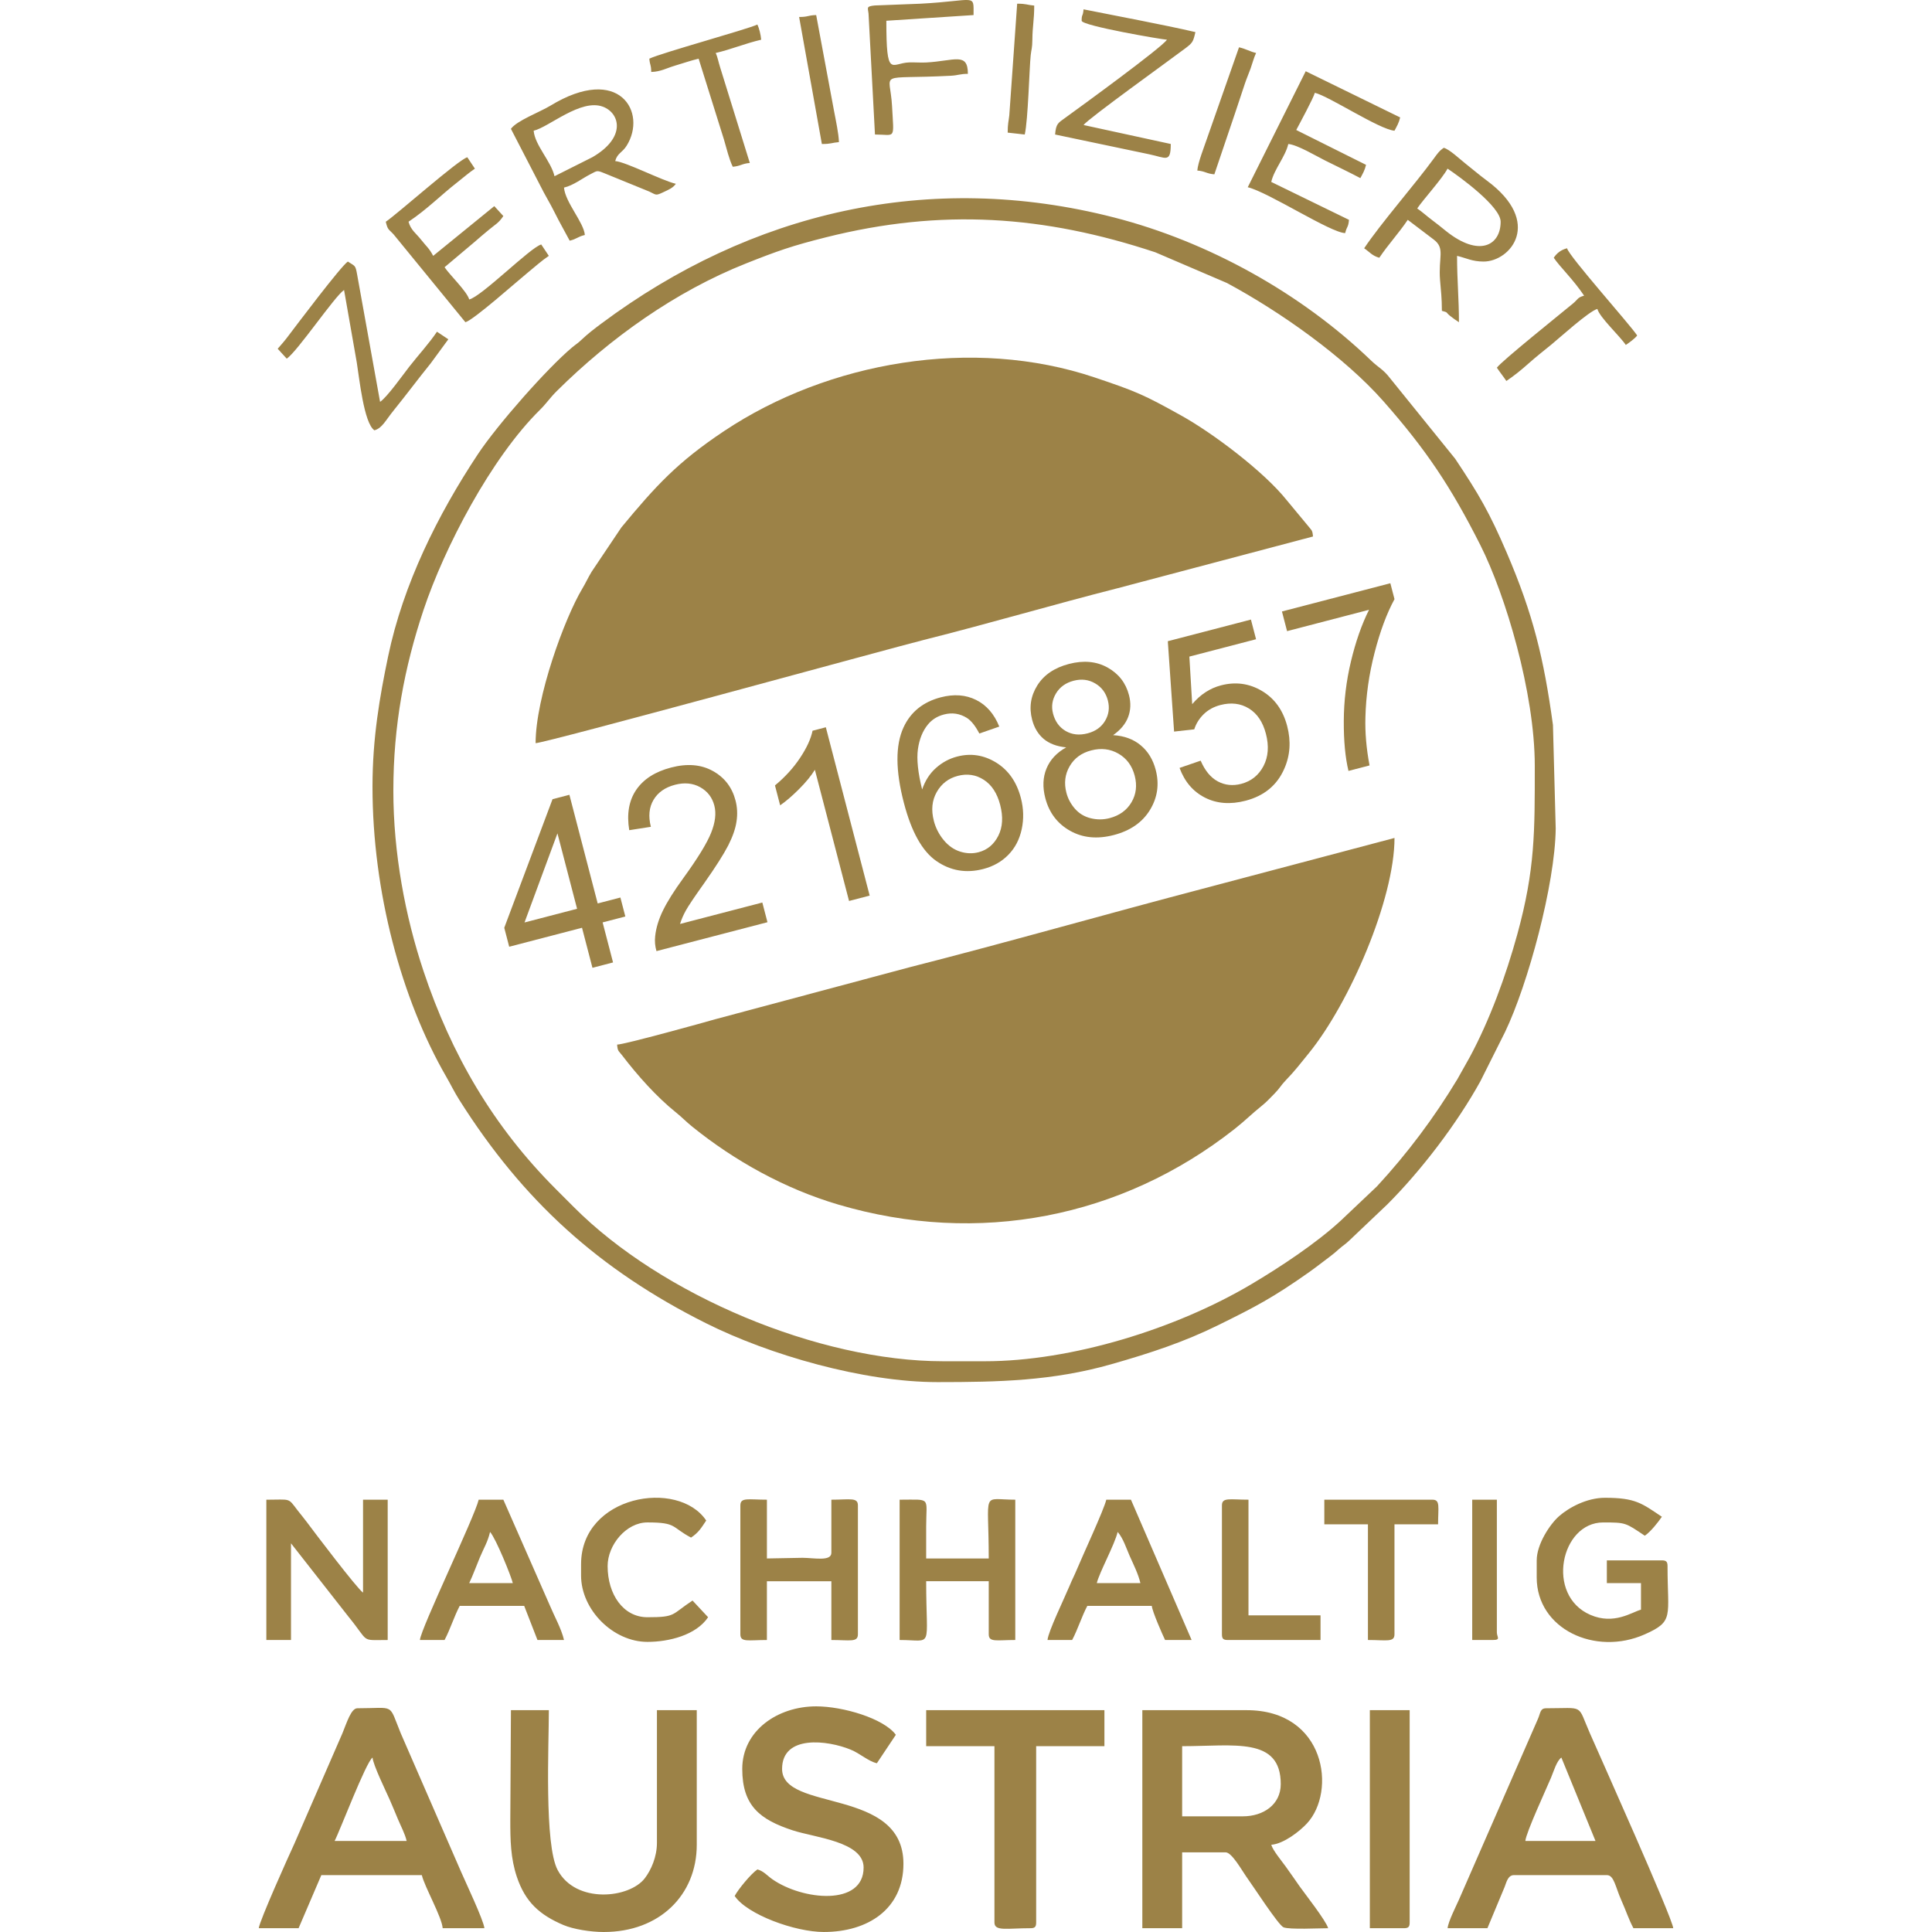
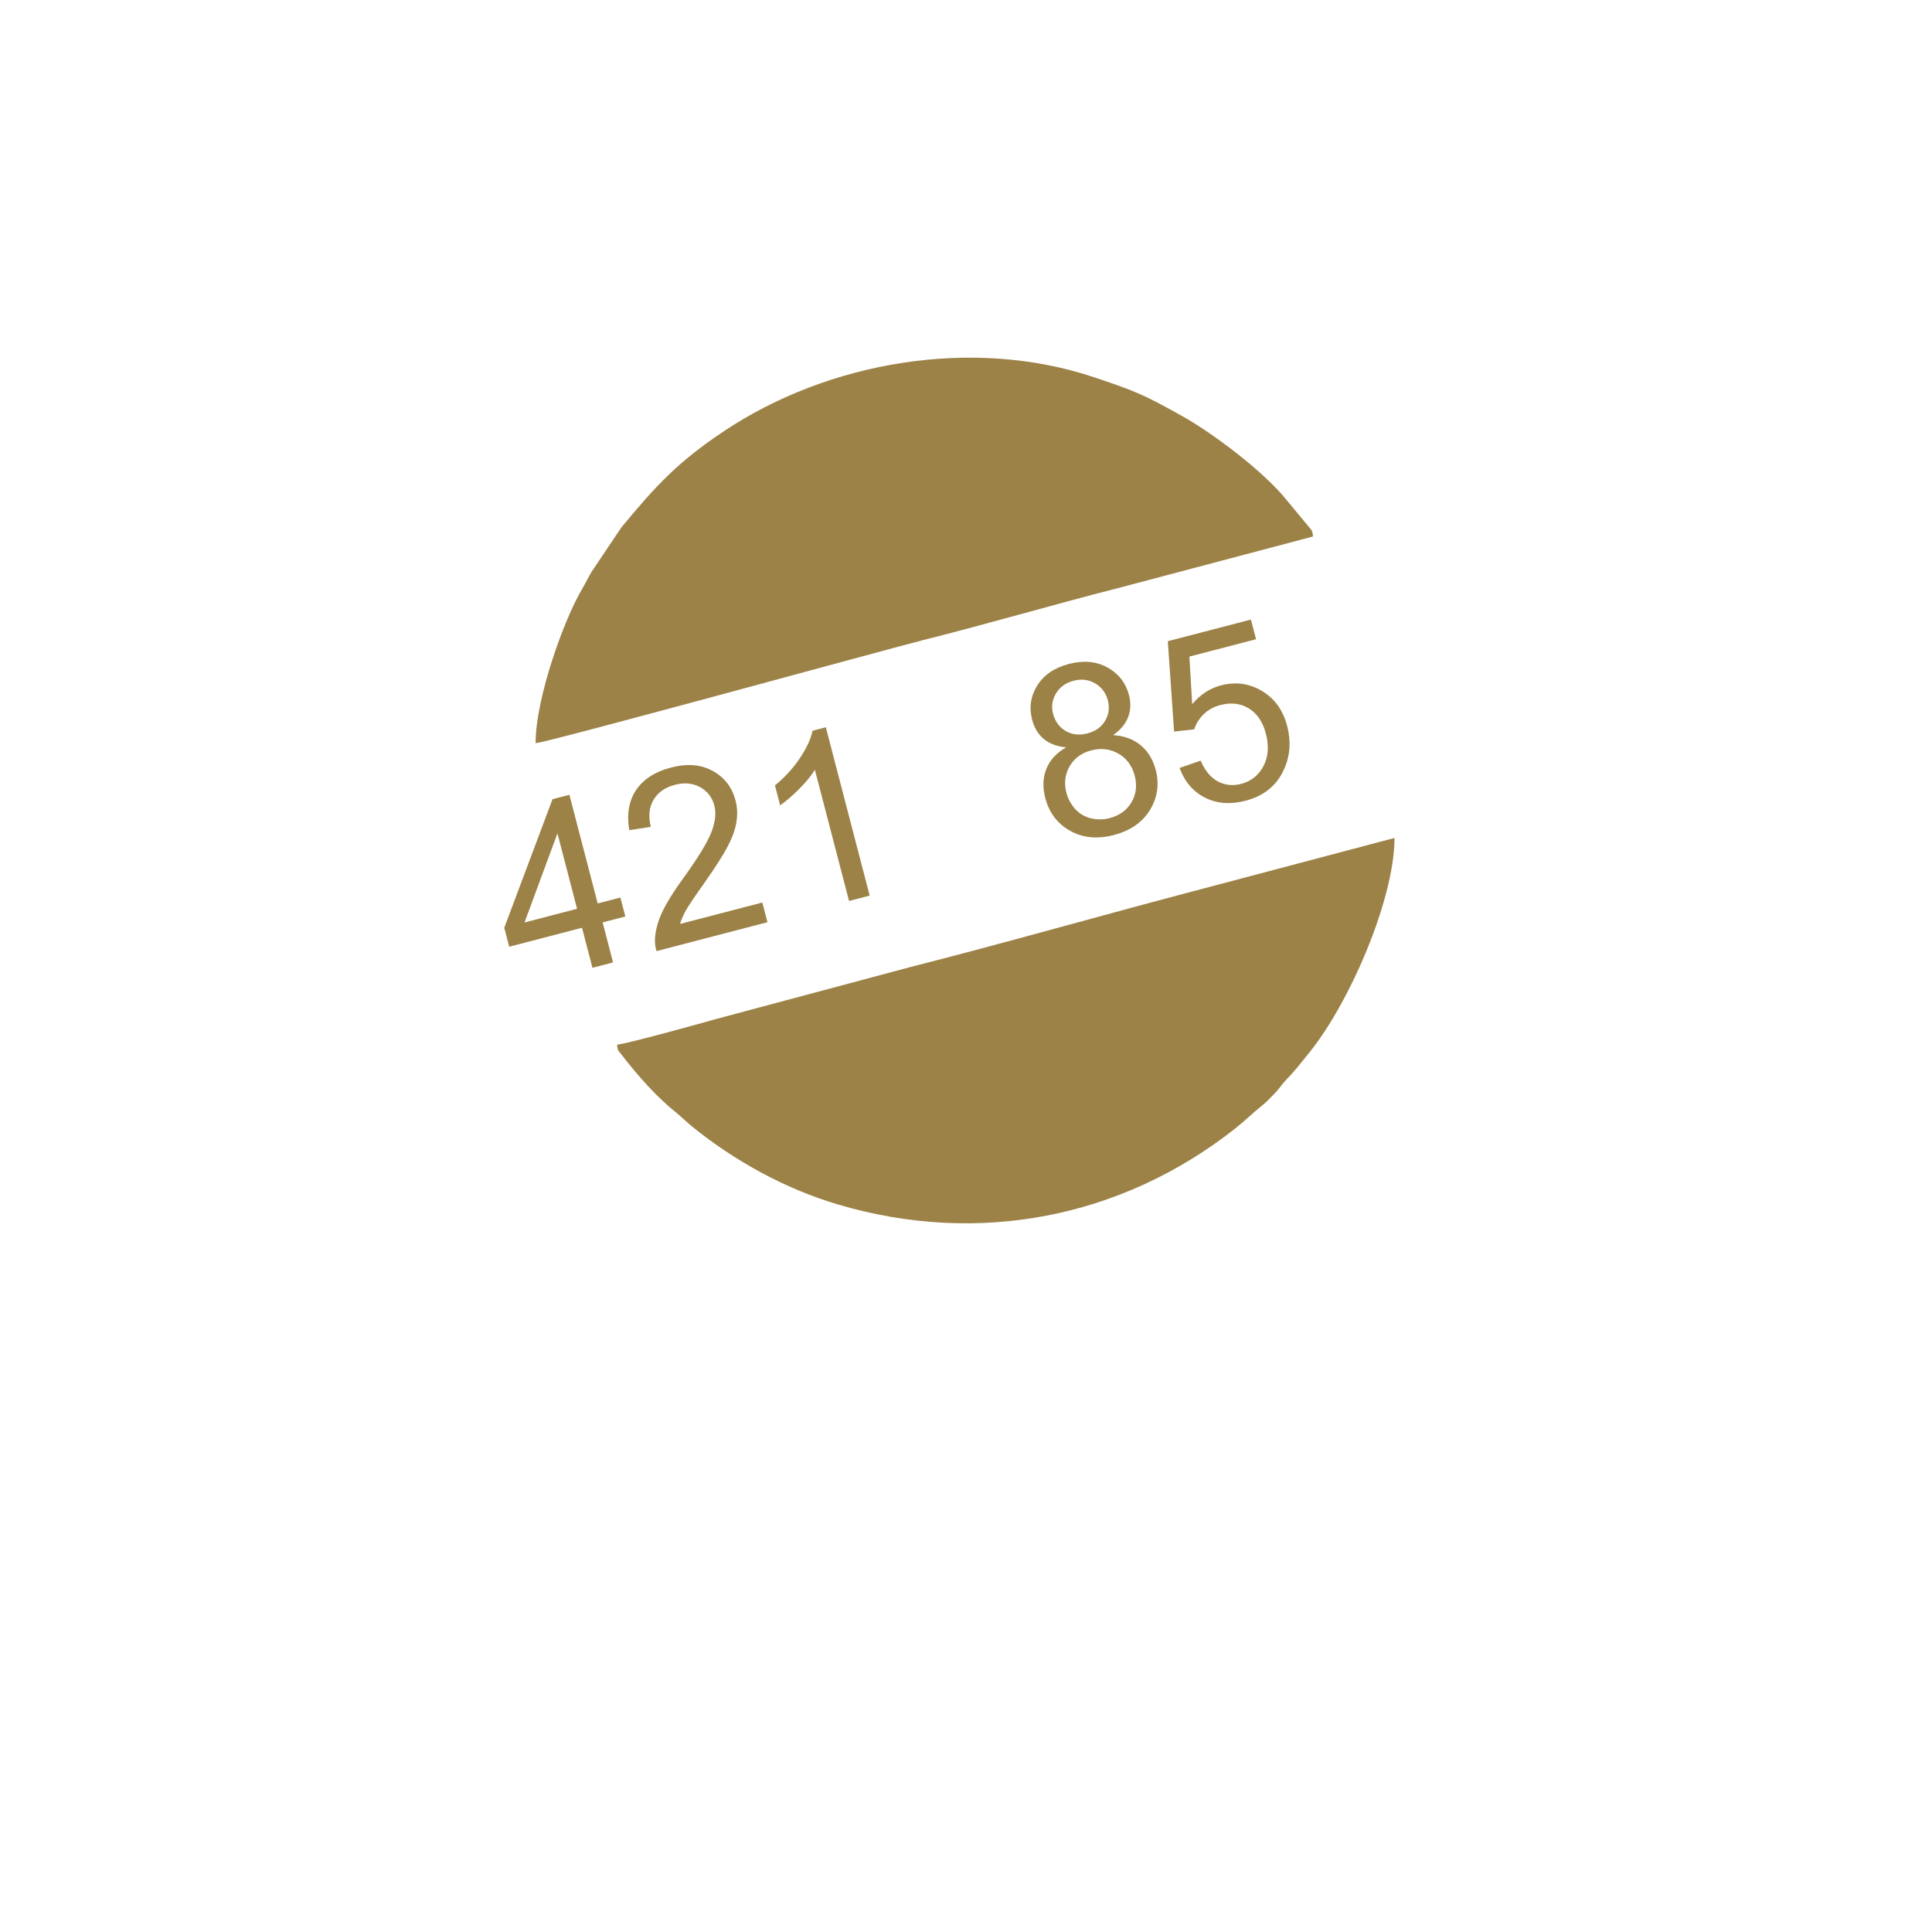
<svg xmlns="http://www.w3.org/2000/svg" xml:space="preserve" width="35mm" height="35mm" version="1.1" style="shape-rendering:geometricPrecision; text-rendering:geometricPrecision; image-rendering:optimizeQuality; fill-rule:evenodd; clip-rule:evenodd" viewBox="0 0 1552.45 1552.45">
  <defs>
    <style type="text/css">
   
    .fil1 {fill:none;fill-rule:nonzero}
    .fil0 {fill:#9C8247;fill-rule:nonzero}
   
  </style>
  </defs>
  <g id="Ebene_x0020_1">
    <g id="_2029590686592">
      <path class="fil0" d="M430.37 597.17c8.44,-0.19 285.18,-76.24 311.71,-82.9 52.9,-13.28 104.52,-28.53 156.35,-41.71l156.61 -41.46c-0.45,-5.4 -1.07,-4.75 -3.83,-8.36l-17.27 -20.82c-18.37,-23.02 -59.17,-53.74 -84.49,-67.86 -30.5,-17.01 -36.58,-19.58 -69.8,-30.75 -98.09,-33 -214.05,-12.77 -297.82,43.08 -37.29,24.86 -54.64,43.7 -82.54,77.43l-23.87 35.56c-3.11,5.15 -4.54,8.63 -7.59,13.74 -14.22,23.79 -37.45,87.34 -37.45,124.05zm65.51 242.24c0.45,5.41 1.07,4.75 3.83,8.36 12.48,16.31 27.72,33.53 43.62,46.26 4.7,3.76 7.73,7.11 13.01,11.37 33.91,27.36 74.26,49.84 117.25,62.53 112.69,33.28 227.66,10.63 318.32,-60.63 8.5,-6.68 14.12,-12.46 22.21,-18.92 3.56,-2.83 6.75,-6.34 10.09,-9.72 4.13,-4.17 5.09,-6.61 9.08,-10.72 7.24,-7.46 11.63,-13.31 18.22,-21.4 32.97,-40.45 69.04,-124.12 69.04,-173.21l-155.4 41.14c-77.67,20.38 -157.17,43.15 -234.32,62.78l-156.26 41.8c-7.13,2.08 -72.42,20.2 -78.69,20.34z" />
-       <path class="fil0" d="M998.67 1459.51l-48.76 0 0 -56.37c41.72,0 79.23,-7.7 79.23,30.47 0,16.38 -13.85,25.9 -30.47,25.9zm-80.75 89.89l31.99 0 0 -60.94 35.04 0c4.93,0 13.36,15.13 16.12,18.93 5.17,7.1 26.21,39.67 30.31,41.3 4.91,1.96 28.76,0.72 35.85,0.72 -1.59,-5.94 -19.07,-28.18 -22.84,-33.53 -3.87,-5.49 -7.09,-10.26 -11.32,-16.1 -3.12,-4.32 -10.4,-13.12 -11.54,-17.41 10.18,-0.85 22.85,-10.9 28.61,-17.09 24,-25.78 15.13,-91.08 -48.42,-91.08l-83.8 0 0 175.21zm336.71 -137.12l27.43 67.03 -56.38 0c0.56,-6.75 16.89,-41.88 20.68,-50.93 2.14,-5.13 4.46,-13.32 8.27,-16.11zm-91.42 137.12l32 0 13.9 -33.34c1.39,-3.6 2.59,-9.32 7.43,-9.32l74.66 0c5.79,0 6.79,9.44 11.67,20.32 3.62,8.08 5.82,15.07 9.66,22.34l32 0c-0.7,-8.38 -59.28,-139.07 -67.08,-156.89 -10.3,-23.53 -3.79,-19.84 -35,-19.84 -4.99,0 -4.52,3.76 -6.66,8.58l-63.47 145.26c-2.18,4.98 -8.66,17.65 -9.1,22.9zm-863.86 -137.12c0.51,6.09 10.88,27.19 13.67,33.56 2.44,5.57 4.24,9.96 6.79,16.06 2.41,5.76 5.6,11.58 6.96,17.41l-57.9 0c4.1,-7.75 25.07,-63.07 30.47,-67.03zm-91.42 137.12l32 0 18.28 -42.66 80.75 0c2.19,9.41 15.99,33.36 16.76,42.66l33.52 0c-0.51,-6.12 -15.35,-37.47 -18.72,-45.27l-48.53 -111.44c-10.06,-24.54 -3.97,-20.02 -34.82,-20.02 -4.98,0 -8.42,11.28 -11.98,20.02l-38.81 89.16c-4.13,8.83 -27.97,61.91 -28.44,67.55zm277.29 3.05c44.81,0 74.66,-29.8 74.66,-70.09l0 -108.17 -32 0 0 106.65c0,11.12 -4.61,21.69 -9.71,28.38 -12.42,16.32 -55.49,20.75 -70.05,-6.52 -10.88,-20.39 -7.09,-100.35 -7.09,-128.51l-30.47 0 -0.51 88.11c-0.02,16.37 0.24,30.87 5.25,45.8 6.77,20.19 18.18,30.55 37.44,38.74 7.88,3.35 21.74,5.62 32.48,5.62zm111.22 -131.03c0,29.74 14.34,40.73 40.54,49.35 17.65,5.81 56.97,9 56.97,29.87 0,31.32 -49.12,26.35 -73.38,9.39 -4.03,-2.82 -6.97,-6.54 -11.94,-7.87 -5.17,3.46 -15.47,16.02 -18.28,21.33 10.04,15 48.57,28.95 71.61,28.95 35.49,0 63.99,-18.49 63.99,-54.85 0,-61.73 -97.51,-41.35 -97.51,-76.18 0,-27.68 36.67,-23.1 55.11,-15.5 7.74,3.19 14.03,9.29 21.06,10.93l15.24 -22.85c-9.71,-13.24 -42.67,-22.86 -63.99,-22.86 -31.1,0 -59.42,19.57 -59.42,50.28zm147.79 -18.28l54.85 0 0 141.69c0,7.27 10.2,4.57 28.95,4.57 3.51,0 4.57,-1.06 4.57,-4.57l0 -141.69 54.85 0 0 -28.95 -143.22 0 0 28.95zm-530.21 -85.32l19.81 0 0 -77.7 46.18 58.94c17.29,21.17 9.21,18.76 31.52,18.76l0 -112.74 -19.81 0 0 74.66c-4.8,-3.22 -39.18,-48.6 -45.27,-56.81 -2.88,-3.89 -4.51,-5.61 -7.38,-9.37 -7.9,-10.35 -5.11,-8.47 -25.05,-8.47l0 112.74zm1020.79 -63.99l0 13.71c0,41.44 47.05,63.44 86.86,45.72 23.78,-10.58 18.27,-13.99 18.27,-54.86 0,-3.51 -1.06,-4.57 -4.57,-4.57l-44.19 0 0 18.28 27.43 0 0 21.33c-7.31,1.95 -21.65,12.46 -40.72,4.16 -36.19,-15.74 -23.71,-74.24 10.26,-74.24 18.41,0 17.88,0.19 33.52,10.66 4.57,-3.06 10.73,-10.79 13.71,-15.24 -16.05,-10.75 -21.12,-15.24 -45.71,-15.24 -14.52,0 -28.91,7.76 -36.96,14.85 -7.34,6.47 -17.89,22.49 -17.89,35.43zm-639.9 -44.19l0 103.61c0,6.64 6.45,4.57 21.33,4.57l0 -47.23 51.8 0 0 47.23c14.88,0 21.33,2.07 21.33,-4.57l0 -103.61c0,-6.64 -6.45,-4.57 -21.33,-4.57l0 42.66c0,7.12 -13.75,4.1 -23.07,4.04l-28.72 0.53 0 -47.23c-14.88,0 -21.33,-2.07 -21.33,4.57zm127.98 108.17c27.62,0 21.33,8.48 21.33,-47.23l50.28 0 0 42.66c0,6.64 6.46,4.57 21.33,4.57l0 -112.74c-27.62,0 -21.33,-8.48 -21.33,47.23l-50.28 0c0,-8.63 -0.01,-17.27 0,-25.9 0.04,-23.95 4.46,-21.33 -21.33,-21.33l0 112.74zm377.84 231.59l27.43 0c3.51,0 4.57,-1.06 4.57,-4.57l0 -170.64 -32 0 0 175.21zm-706.94 -318.43c4.89,5.62 17.07,35.91 18.28,41.14l-35.04 0c2.9,-6.05 5.66,-13.66 8.49,-20.46 3.26,-7.83 6.38,-12.53 8.27,-20.67zm-56.37 86.84l19.81 0c4.57,-8.64 7.69,-18.92 12.18,-27.43l51.8 0 10.67 27.43 21.33 0c-2.12,-9.12 -7.73,-18.98 -11.53,-28.08l-37.22 -84.67 -19.81 0c-3.21,13.78 -46.45,103.37 -47.23,112.74zm560.67 -86.84c4.53,5.21 6.88,13.01 9.66,19.29 3.14,7.06 6.91,14.47 8.62,21.85l-35.04 0c1.96,-8.43 14.38,-30.93 16.76,-41.14zm-56.37 86.84l19.81 0c4.57,-8.64 7.69,-18.92 12.19,-27.43l51.8 0c0.37,4.47 8.54,22.99 10.67,27.43l21.33 0 -48.75 -112.74 -19.81 0c-1.89,8.14 -18.85,44.54 -23.5,55.73 -2.28,5.48 -3.69,7.9 -6.1,13.7 -4.24,10.16 -17.07,36.56 -17.63,43.31zm-374.8 -60.94l0 9.14c0,27.56 25.76,53.32 53.32,53.32 17.21,0 39.09,-5.38 48.76,-19.81l-12.51 -13.4c-17.24,11.3 -12.95,13.4 -36.24,13.4 -19.36,0 -31.99,-18.27 -31.99,-41.14 0,-16.92 14.91,-35.04 31.99,-35.04 23.79,0 18.98,3.69 35.04,12.19 6.11,-4.09 8.19,-7.74 12.19,-13.71 -22.57,-33.71 -100.55,-20.23 -100.55,35.05zm597.24 -32l35.04 0 0 92.94c14.87,0 21.33,2.07 21.33,-4.57l0 -88.37 35.04 0c0,-13.96 1.93,-19.8 -4.57,-19.8l-86.84 0 0 19.8zm-82.28 -15.24l0 103.61c0,3.51 1.06,4.57 4.57,4.57l74.66 0 0 -19.8 -57.9 0 0 -92.94c-14.87,0 -21.33,-2.07 -21.33,4.57zm201.11 108.17l16.76 0c6.43,0 3.05,-2.37 3.05,-6.09l0 -106.65 -19.8 0 0 112.74zm-866.91 -682.56c0,-52.32 8.87,-98.98 24.19,-144.93 16.69,-50.1 54.31,-122.24 93.53,-160.9 5.36,-5.29 8.08,-9.7 13.69,-15.26 42.91,-42.52 95.29,-79.95 151.98,-102.46 25.06,-9.95 36.76,-14.11 64.3,-21.02 92.93,-23.3 175.02,-17.6 264.6,12.07l57.59 24.69c43.04,23.18 94.42,59.48 125.8,95.11 33.97,38.58 53.98,68.28 77.85,115.64 20.04,39.76 43.66,118.41 43.66,177.25 0,52.55 0.31,83.1 -14.03,135.29 -9.19,33.44 -22.21,69.01 -38.28,98.84l-9.86 17.56c-18.61,30.89 -40.28,59.82 -64.66,86.18l-28.95 27.42c-19.53,18.08 -48.39,37.23 -72.12,51.29 -60.59,35.91 -144.57,61.82 -213.95,61.82l-33.52 0c-100.23,0 -226.38,-53.23 -296.71,-123.79 -5.19,-5.2 -9.28,-9.28 -14.47,-14.48 -50.32,-50.32 -84.05,-108.15 -106.46,-175.4 -14.61,-43.83 -24.19,-94.48 -24.19,-144.93zm-16.76 -3.05c0,84.24 23.17,170.59 59.35,233.17 3.7,6.41 6.37,12.06 10.44,18.51 51.17,81.06 112.36,136.47 198.36,179.49 50.58,25.3 126.11,47.23 185.88,47.23 48.95,0 92.44,-0.94 139.53,-14.34 32.18,-9.16 58.74,-18 85.93,-31.39 29.59,-14.58 44.01,-22.04 73.15,-42.64 5.57,-3.94 10.87,-8.16 16.55,-12.39 3.62,-2.69 4.18,-3.34 7.49,-6.22 3.46,-3.03 4.84,-3.56 8.34,-6.9l30.47 -28.95c27.1,-27.1 55.87,-64.72 74.76,-98.93l19.83 -39.59c18.31,-38.11 40.16,-118.48 40.69,-163.47l-2.22 -83.22c-7.36,-53.71 -15.95,-88.97 -37.03,-138.18 -14.12,-32.95 -22.64,-47.36 -41.56,-75.76l-52.44 -64.87c-5.47,-7.11 -9.11,-8.27 -15.01,-13.94 -56.27,-54.17 -130.79,-95.56 -206.47,-115.01 -148.84,-38.25 -292.24,-4.24 -412.13,85.2 -5.71,4.26 -10.88,8.2 -15.94,13.01 -3.39,3.23 -4.17,3.34 -7.55,6.16 -19.95,16.68 -60.07,62.16 -75.72,85.78 -32.26,48.68 -60.07,104.56 -72.14,162.48 -6.8,32.61 -12.56,65.72 -12.56,104.75zm146.26 -490.59c-2.81,-12.06 -15.79,-24.94 -16.76,-36.56 12.31,-2.87 37.88,-26.01 55.72,-19.27 13.6,5.15 18.85,24.71 -8.54,40.55l-30.42 15.28zm-35.04 -38.09l23.36 45.2c4.06,8.22 7.78,13.97 11.68,21.83 4.03,8.12 8.04,15.02 12.19,22.86 5.81,-1.35 6.37,-3.22 12.19,-4.57 -0.84,-10.13 -15.77,-26.22 -16.76,-38.09 7.6,-1.77 14.49,-7.31 21.32,-10.8 5.53,-2.82 4.92,-3.25 11.31,-0.66l35.92 14.66c5.6,2.59 4.87,3.54 11.2,0.54 4.6,-2.19 7.65,-3.37 10.14,-6.78 -11.14,-2.59 -39.99,-17.55 -48.75,-18.28 1.68,-6.3 5.67,-6.75 9.12,-12.21 16.87,-26.7 -5.68,-66.1 -61.22,-32.27 -8.44,5.14 -26.83,11.92 -31.7,18.58zm752.64 32c10.02,6.7 42.66,30.49 42.66,42.66 0,19.07 -17.26,28.85 -43.98,7.42 -3.96,-3.18 -6.99,-5.69 -11.08,-8.73 -4.05,-3.01 -8.29,-6.88 -11.98,-9.35 4.72,-7.05 20.12,-23.96 24.37,-31.99zm-67.03 63.99c4.25,2.84 6.48,6.09 12.19,7.62 7.14,-10.65 15.72,-19.81 22.85,-30.47l20.79 15.78c9.57,7.15 3.64,14.13 5.19,32.89 0.67,8.09 1.45,14.13 1.45,24.46 5.44,1.45 2.65,0.87 6.6,4.06 2.69,2.17 4.56,3.37 7.11,5.08 0,-19.12 -1.52,-33.47 -1.52,-53.32 7.39,1.72 12.04,4.57 21.33,4.57 21.56,0 48.04,-31.49 2.61,-65.07 -6.31,-4.67 -10.76,-8.61 -16.98,-13.49 -4.64,-3.64 -12.98,-11.61 -17.62,-12.85 -3.66,2.45 -5.26,4.86 -8.06,8.7 -15.4,21.07 -42.44,51.89 -55.93,72.05zm-786.16 -21.33c1.62,6.96 2.32,5.76 6.42,10.34l57.57 70.41c6.62,-1.77 41.89,-33.21 50.06,-39.83 5.77,-4.67 11.02,-9.51 16.97,-13.5 -2.06,-3.08 -4.03,-6.06 -6.09,-9.14 -8.69,2.32 -47.9,41.85 -57.89,44.18 -1.7,-6.37 -15.6,-19.62 -19.8,-25.9l23.98 -20.2c4.03,-3.59 7.33,-6.28 11.53,-9.8 5.28,-4.44 7.83,-5.33 11.72,-11.13l-7.27 -7.97 -49.1 39.96c-3.34,-6.3 -5.28,-7.34 -9.79,-13.06 -4.03,-5.11 -8.24,-7.7 -10.02,-14.36 15.21,-10.18 25.78,-21.23 39.61,-32 4.47,-3.48 8.98,-7.48 13.72,-10.65 -2.06,-3.08 -4.03,-6.06 -6.09,-9.15 -7.18,1.92 -56.37,45.69 -65.51,51.8zm692.64 -27.72c16.74,4.05 66.51,36.6 78.29,36.86 1.31,-5.65 2.51,-4.26 3.05,-10.66l-62.47 -30.46c2.39,-10.25 11.33,-20.24 13.71,-30.48 7.31,0.61 22.44,9.7 29.46,13.2 9.93,4.96 19.08,9.27 28.44,14.22 1.91,-3.61 3.53,-6.21 4.57,-10.67l-56.09 -28c2.51,-4.7 13.82,-25.66 14.95,-29.89 11.21,2.61 51.82,29.46 63.99,30.47 1.91,-3.61 3.53,-6.21 4.57,-10.67l-75.89 -37.13 -46.58 93.21zm-779.48 129.8l7.27 7.96c8.76,-6.05 38.42,-50.08 46.05,-55.19l10.23 58.33c1.97,11.99 5.67,48.74 14.15,54.42 6.22,-1.66 8.84,-7.81 15.72,-16.28 5.29,-6.52 9.85,-12.48 14.75,-18.76 4.91,-6.28 9.46,-12.26 14.76,-18.76l14.18 -19.33c-3.07,-2.06 -6.06,-4.03 -9.14,-6.09 -6.36,9.49 -14.79,18.55 -22.21,28.06 -5.27,6.76 -17.84,24.52 -23.5,28.3l-18.38 -101.97c-1.45,-8.31 -1.64,-6.83 -7.52,-10.77 -5.66,3.79 -41.31,51.19 -48.74,60.96 -2.45,3.23 -5.01,6.11 -7.64,9.12zm646 -263.58c0,4.04 65.51,15.24 68.56,15.24 -4.39,6.55 -69.37,53.82 -81.88,62.86 -5.68,4.1 -7.29,4.65 -8.01,13.32l75.55 15.87c13.52,2.79 17.39,7.35 17.39,-8.26l-70.08 -15.24c3.78,-5.16 69.81,-52.57 81.67,-61.54 6.03,-4.56 6.39,-5.27 8.22,-13.12 -14.33,-3.34 -29.04,-6.26 -44.06,-9.27l-45.83 -9.02c-0.52,6.26 -1.53,3.41 -1.53,9.14zm-166.07 91.42c16.86,0 15.2,5.01 13.72,-22.86 -1.55,-29.13 -13.5,-21.18 47.23,-24.36 5.97,-0.31 7.32,-1.53 13.71,-1.53 0,-17.72 -10.8,-10.35 -33.52,-9.13 -4.44,0.24 -9.31,-0.21 -13.77,-0.05 -14.32,0.5 -18.23,13.48 -18.23,-33.48l70.08 -4.57c0,-17.6 2.47,-11.54 -42.65,-9.13l-36.77 1.42c-7.22,0.71 -5.41,1.9 -4.98,6.41l5.18 97.29zm545.44 99.03c5,7.47 15.43,17.11 24.38,30.47 -5.43,1.45 -4.8,2.87 -8.94,6.3 -9.44,7.85 -57.77,46.55 -61.15,51.59 2.37,3.54 5.1,6.91 7.62,10.66 6.23,-4.17 12.08,-8.93 17.89,-14.11 6.19,-5.51 11.89,-9.95 18.33,-15.19 6.04,-4.92 30.12,-26.78 36.91,-28.6 1.81,6.8 18,21.7 22.85,28.95 2.69,-1.8 7.32,-5.13 9.14,-7.62 -6.34,-9.47 -54.57,-63.34 -56.37,-70.08 -4.93,1.32 -8.17,3.89 -10.66,7.62zm-726.75 -159.97c0.5,5.92 1.38,3.97 1.53,10.67 7.56,-0.17 12.4,-3.1 19.25,-5.12 6.86,-2.02 12.72,-4.12 18.83,-5.54l20.35 64.96c2.28,7.73 4.07,15.63 7.07,21.88 6.5,-0.54 7.21,-2.51 13.71,-3.05l-23.82 -76.74c-1.38,-4.27 -2.05,-8.41 -3.6,-11.63 12.61,-2.94 23.72,-7.67 36.56,-10.67 -0.34,-4.05 -1.65,-9.29 -3.05,-12.19 -7.81,3.75 -77.23,22.81 -86.84,27.43zm440.31 89.89c6.5,0.54 7.21,2.51 13.71,3.05l16.57 -48.95c2.76,-8.34 5.2,-15.68 7.99,-24.01 1.45,-4.34 2.96,-7.64 4.59,-12.17 1.37,-3.82 2.59,-8.66 4.38,-12.38 -5.17,-1.21 -7.84,-3.2 -13.71,-4.57l-25.73 73.31c-2.21,6.63 -7.24,19.07 -7.79,25.72zm-152.36 -30.47l13.71 1.53c2.69,-11.56 3.69,-53.67 4.79,-63.77 0.52,-4.74 1.27,-5.6 1.33,-12.39 0.09,-10.94 1.5,-15.91 1.5,-27.45 -5.88,-0.49 -6,-1.52 -13.71,-1.52l-6.32 89.67c-0.55,5.05 -1.3,6.68 -1.3,13.94zm-167.59 -92.93l18.28 102.08c7.71,0 7.84,-1.03 13.71,-1.52 -0.14,-6.52 -2.58,-17.88 -3.93,-25.02l-14.35 -77.06c-6.89,0.15 -6.06,1.53 -13.71,1.53z" />
      <path class="fil0" d="M476.06 777.67l-8.38 -32.17 -58.51 15.24 -3.97 -15.24 38.79 -103.32 13.55 -3.53 22.73 87.3 18.25 -4.75 3.97 15.24 -18.25 4.75 8.37 32.17 -16.55 4.31zm-12.35 -47.42l-15.78 -60.61 -26.46 71.61 42.24 -11z" />
      <path id="_1" class="fil0" d="M612.57 725.24l4.12 15.8 -89.18 23.22c-1.16,-3.95 -1.5,-7.94 -1.05,-12.01 0.71,-6.65 2.82,-13.6 6.34,-20.77 3.52,-7.18 8.97,-15.83 16.35,-25.96 11.46,-15.8 18.89,-27.89 22.24,-36.26 3.37,-8.38 4.25,-15.7 2.61,-21.97 -1.7,-6.56 -5.5,-11.46 -11.38,-14.75 -5.87,-3.26 -12.61,-3.91 -20.16,-1.95 -8,2.08 -13.77,6.13 -17.33,12.14 -3.57,5.98 -4.26,13.2 -2.13,21.65l-17.37 2.71c-2.14,-12.97 -0.27,-23.77 5.59,-32.4 5.89,-8.63 15.21,-14.61 28.04,-17.95 12.92,-3.36 24.1,-2.46 33.5,2.76 9.43,5.21 15.51,13.14 18.27,23.73 1.41,5.39 1.69,10.98 0.81,16.77 -0.83,5.81 -3.07,12.25 -6.68,19.35 -3.65,7.08 -10.07,17.22 -19.32,30.34 -7.77,10.93 -12.69,18.24 -14.74,21.96 -2.05,3.71 -3.59,7.3 -4.66,10.79l66.13 -17.22z" />
      <path id="_2" class="fil0" d="M698.81 719.66l-16.56 4.31 -27.46 -105.42c-2.98,4.87 -7.23,10.02 -12.7,15.5 -5.47,5.48 -10.56,9.85 -15.21,13.07l-4.16 -15.99c8.13,-6.74 14.85,-14.11 20.16,-22.12 5.32,-7.98 8.68,-15.25 10.05,-21.84l10.66 -2.78 35.23 135.28z" />
-       <path id="_3" class="fil0" d="M802.97 583.84l-16.03 5.58c-3.17,-6.1 -6.5,-10.3 -9.99,-12.53 -5.72,-3.57 -11.88,-4.48 -18.47,-2.76 -5.3,1.38 -9.62,4.08 -12.89,8.08 -4.22,5.15 -6.86,11.73 -8.01,19.8 -1.11,8.09 0.03,18.88 3.4,32.36 2.41,-7.08 6.13,-12.87 11.14,-17.29 5,-4.45 10.64,-7.49 16.97,-9.14 11.04,-2.87 21.51,-1.25 31.4,4.85 9.86,6.11 16.47,15.57 19.83,28.45 2.2,8.47 2.43,16.78 0.68,25 -1.77,8.23 -5.31,15.08 -10.71,20.6 -5.36,5.52 -12.1,9.35 -20.19,11.45 -13.77,3.58 -26.34,1.44 -37.7,-6.42 -11.32,-7.86 -20.03,-23.44 -26.09,-46.71 -6.78,-26.02 -6.88,-46.22 -0.34,-60.55 5.73,-12.47 15.71,-20.56 29.98,-24.28 10.6,-2.76 20.09,-2.05 28.41,2.11 8.32,4.16 14.53,11.28 18.6,21.41zm-52.59 75.77c1.49,5.71 4.13,10.85 7.9,15.42 3.77,4.58 8.19,7.65 13.19,9.26 5.04,1.6 9.98,1.79 14.83,0.52 7.06,-1.84 12.34,-6.23 15.86,-13.17 3.52,-6.94 4.03,-15.25 1.51,-24.94 -2.43,-9.31 -6.81,-16.01 -13.13,-20.09 -6.32,-4.08 -13.29,-5.14 -20.91,-3.16 -7.47,1.94 -13.12,6.3 -16.93,13.01 -3.81,6.72 -4.58,14.42 -2.31,23.14z" />
      <path id="_4" class="fil0" d="M856.74 600.55c-7.52,-0.72 -13.54,-3.01 -18.07,-6.78 -4.51,-3.81 -7.62,-8.96 -9.31,-15.45 -2.56,-9.81 -1.18,-18.94 4.1,-27.46 5.31,-8.52 13.79,-14.3 25.48,-17.35 11.73,-3.05 22.09,-2.1 31.02,2.87 8.93,4.97 14.67,12.35 17.23,22.16 1.62,6.24 1.41,12.12 -0.65,17.58 -2.05,5.5 -6.08,10.36 -12.1,14.61 8.95,0.55 16.31,3.25 22.18,8.15 5.86,4.87 9.88,11.46 12.06,19.8 2.99,11.51 1.43,22.23 -4.65,32.18 -6.11,9.97 -15.78,16.67 -29.04,20.12 -13.27,3.46 -24.98,2.32 -35.18,-3.43 -10.17,-5.75 -16.8,-14.51 -19.87,-26.27 -2.28,-8.75 -1.96,-16.66 0.96,-23.72 2.91,-7.08 8.2,-12.75 15.86,-17.02zm-10.61 -27.24c1.67,6.4 5.06,11.07 10.16,14.07 5.13,2.98 11,3.63 17.61,1.91 6.43,-1.67 11.11,-5.04 14.11,-10.1 3,-5.07 3.73,-10.51 2.21,-16.35 -1.58,-6.09 -4.99,-10.66 -10.23,-13.71 -5.22,-3.06 -10.99,-3.77 -17.29,-2.12 -6.37,1.66 -11.07,5.06 -14.16,10.18 -3.05,5.11 -3.86,10.48 -2.4,16.12zm10.77 63.7c1.23,4.74 3.51,9 6.86,12.85 3.34,3.82 7.55,6.37 12.64,7.63 5.05,1.26 10.14,1.24 15.18,-0.07 7.96,-2.08 13.83,-6.32 17.61,-12.73 3.78,-6.41 4.64,-13.53 2.6,-21.37 -2.08,-7.96 -6.42,-13.86 -13.02,-17.7 -6.62,-3.84 -13.95,-4.71 -21.94,-2.63 -7.84,2.04 -13.6,6.29 -17.34,12.75 -3.74,6.47 -4.6,13.56 -2.59,21.27z" />
      <path id="_5" class="fil0" d="M947.82 617.05l16.97 -5.82c3.48,8.1 8.11,13.66 13.86,16.71 5.74,3.03 11.98,3.68 18.66,1.94 8.05,-2.1 14.02,-6.86 17.94,-14.28 3.89,-7.44 4.54,-16.12 1.96,-26.02 -2.46,-9.44 -6.99,-16.19 -13.65,-20.29 -6.66,-4.09 -14.3,-5.01 -22.92,-2.77 -5.36,1.4 -9.84,3.87 -13.47,7.42 -3.6,3.55 -6.09,7.58 -7.53,12.11l-16.21 1.81 -5.04 -72.62 66.79 -17.39 4.12 15.8 -53.59 13.95 2.28 38.22c6.58,-7.78 14.31,-12.81 23.16,-15.11 11.72,-3.05 22.7,-1.56 32.88,4.5 10.18,6.05 16.96,15.47 20.29,28.27 3.18,12.2 2.38,23.65 -2.4,34.38 -5.78,13.16 -16.15,21.69 -31.08,25.57 -12.23,3.18 -23.1,2.33 -32.63,-2.51 -9.53,-4.85 -16.32,-12.8 -20.38,-23.86z" />
-       <path id="_6" class="fil0" d="M1034.22 507.15l-4.12 -15.8 87.11 -22.69 3.33 12.79c-6.18,11.36 -11.55,25.71 -16.01,43.05 -4.49,17.34 -6.92,34.62 -7.36,51.84 -0.36,12.12 0.73,25.06 3.32,38.72l-16.93 4.41c-2.57,-10.65 -3.84,-24.01 -3.77,-40.07 0.07,-16.09 1.96,-32.06 5.76,-47.95 3.8,-15.89 8.64,-29.7 14.52,-41.45l-65.85 17.15z" />
    </g>
    <rect class="fil1" width="1552.45" height="1552.45" />
  </g>
</svg>